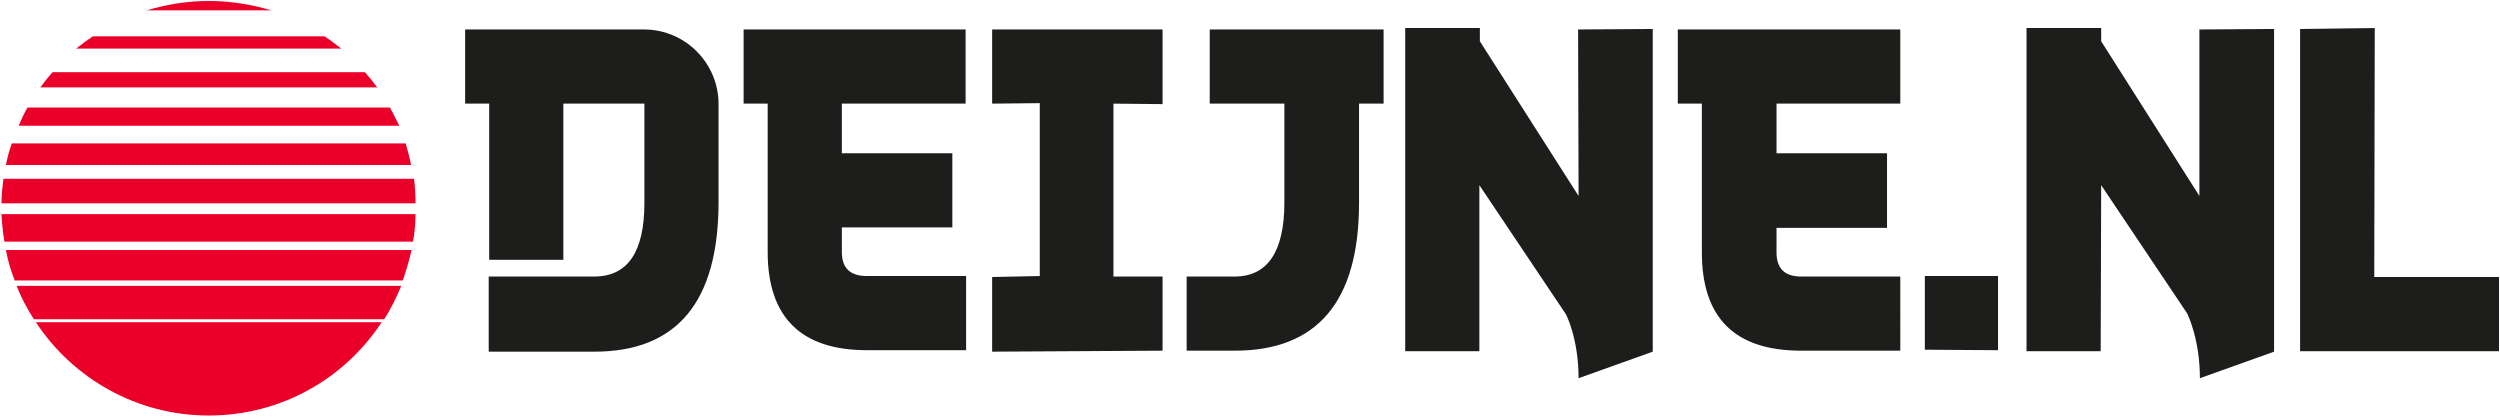
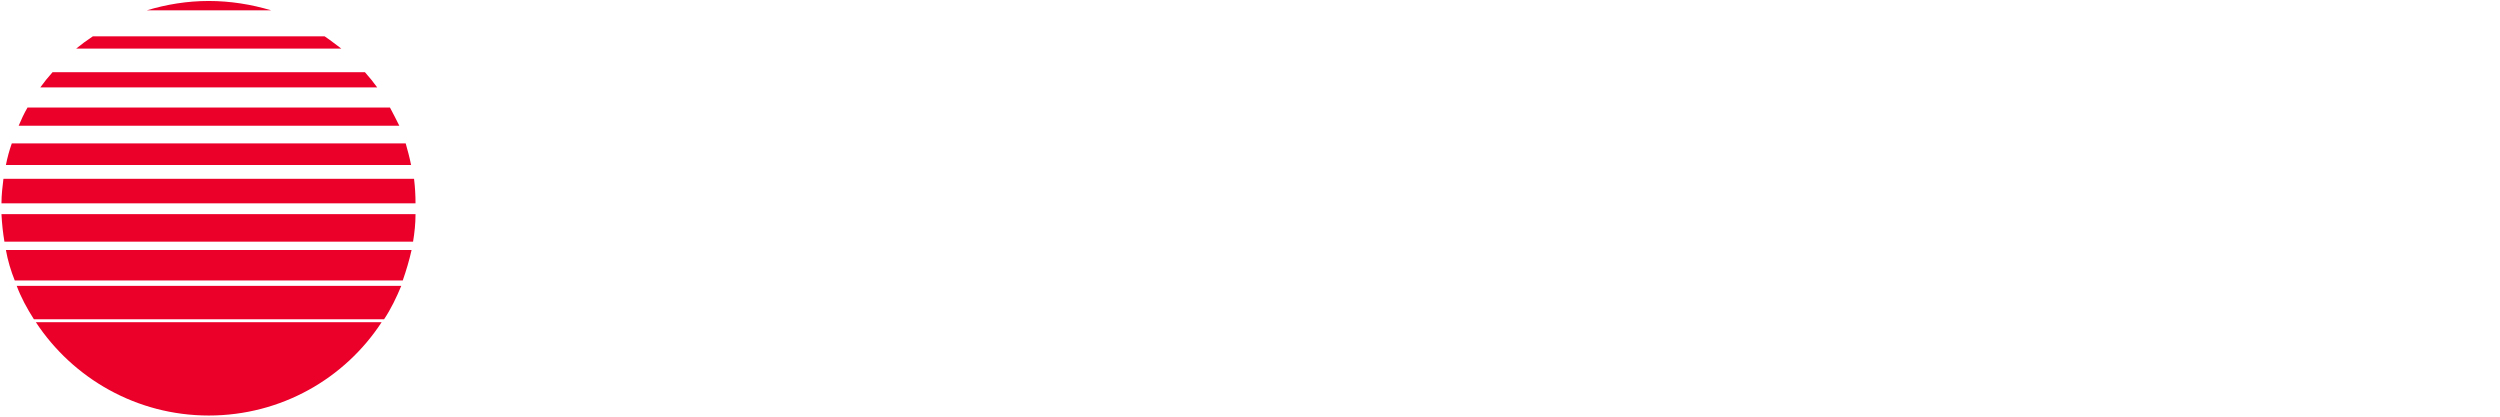
<svg xmlns="http://www.w3.org/2000/svg" version="1.1" id="Laag_1" x="0px" y="0px" viewBox="0 0 509 85" style="enable-background:new 0 0 509 85;" xml:space="preserve">
  <style type="text/css">
	.st0{fill:#EA0029;}
	.st1{fill:#1D1D1B;}
</style>
-   <path class="st0" d="M84.3,36.4H0.7c-0.2,1.6-0.4,3.3-0.4,5h84.3C84.6,39.7,84.5,38.1,84.3,36.4z M3,57.1H82c0.7-2,1.3-4,1.8-6.2  H1.2C1.6,53.1,2.2,55.1,3,57.1z M0.9,49.2h83.2c0.3-1.8,0.5-3.7,0.5-5.6H0.3C0.4,45.6,0.6,47.4,0.9,49.2z M6.9,65h71.3  c1.4-2.1,2.5-4.4,3.5-6.8H3.4C4.3,60.6,5.5,62.8,6.9,65z M42.5,84.6c14.7,0,27.7-7.5,35.2-19H7.3C14.8,77,27.8,84.6,42.5,84.6z   M82.6,29.2H2.4c-0.5,1.4-0.9,2.9-1.2,4.4h82.5C83.4,32.1,83,30.6,82.6,29.2z M42.5,0.2c-4.4,0-8.6,0.7-12.6,1.9h25.3  C51.2,0.9,46.9,0.2,42.5,0.2z M66.1,7.4H18.9c-1.2,0.8-2.3,1.6-3.4,2.5h54C68.4,9.1,67.3,8.2,66.1,7.4z M74.3,14.7H10.7  c-0.9,1-1.7,2-2.5,3.1h68.6C76,16.7,75.2,15.7,74.3,14.7z M79.4,21.9H5.6c-0.7,1.2-1.3,2.5-1.8,3.7h77.5  C80.7,24.4,80.1,23.2,79.4,21.9z" />
-   <path class="st1" d="M196.6,6v15.1h-25.2v10.1h22.5v15.1h-22.5v5c0,3.3,1.7,4.9,5.1,4.9h20.2v15.1h-20.2c-13.4,0-20.2-6.7-20.2-20  V21.1h-4.9V6H196.6z M202,6v15.1l9.7-0.1v35.2l-9.7,0.2v15.2l34.7-0.2l0-15.1l-10,0V21.1l10,0.1V6H202z M246.3,6v15.1h15.2v20.1  c0,10-3.4,15.1-10.1,15.1h-9.8v15.1h9.8c16.8,0,25.3-10,25.3-30.1V21.1h5V6H246.3z M321.4,77l15.1-5.4V5.9L321.3,6l0.1,33.9  L301.3,8.4V5.7h-15.2v65.8l15.1,0l0-33.8l17.5,26.1C318.8,63.8,321.4,68.9,321.4,77z M447.9,77l15.1-5.4V5.9L447.8,6l0,33.9  L427.8,8.4V5.7h-15.2v65.8l15.1,0l0.1-33.8l17.5,26.1C445.3,63.8,447.9,68.9,447.9,77z M341.6,6v15.1h4.9v30.3  c0,13.3,6.7,20,20.2,20h20.2V56.3h-20.2c-3.4,0-5-1.7-5-4.9v-5h22.5V31.2h-22.5V21.1h25.2V6H341.6z M391.9,56.2v15l14.9,0.1V56.2  H391.9z M468.3,5.9l0,65.6h40.5V56.4h-25.4l0.1-50.7L468.3,5.9z M146.3,21.2c0-8.3-6.7-15.1-15-15.2H94.7v15.1h4.9v31.8l15.1,0V21.1  h16.5v20.2c0,10-3.4,15-10.2,15H99.5v15.3H121c16.9,0,25.3-10.2,25.3-30.5V21.2L146.3,21.2z" />
+   <path class="st0" d="M84.3,36.4H0.7c-0.2,1.6-0.4,3.3-0.4,5h84.3C84.6,39.7,84.5,38.1,84.3,36.4z M3,57.1H82c0.7-2,1.3-4,1.8-6.2  H1.2C1.6,53.1,2.2,55.1,3,57.1z M0.9,49.2h83.2c0.3-1.8,0.5-3.7,0.5-5.6H0.3C0.4,45.6,0.6,47.4,0.9,49.2M6.9,65h71.3  c1.4-2.1,2.5-4.4,3.5-6.8H3.4C4.3,60.6,5.5,62.8,6.9,65z M42.5,84.6c14.7,0,27.7-7.5,35.2-19H7.3C14.8,77,27.8,84.6,42.5,84.6z   M82.6,29.2H2.4c-0.5,1.4-0.9,2.9-1.2,4.4h82.5C83.4,32.1,83,30.6,82.6,29.2z M42.5,0.2c-4.4,0-8.6,0.7-12.6,1.9h25.3  C51.2,0.9,46.9,0.2,42.5,0.2z M66.1,7.4H18.9c-1.2,0.8-2.3,1.6-3.4,2.5h54C68.4,9.1,67.3,8.2,66.1,7.4z M74.3,14.7H10.7  c-0.9,1-1.7,2-2.5,3.1h68.6C76,16.7,75.2,15.7,74.3,14.7z M79.4,21.9H5.6c-0.7,1.2-1.3,2.5-1.8,3.7h77.5  C80.7,24.4,80.1,23.2,79.4,21.9z" />
</svg>